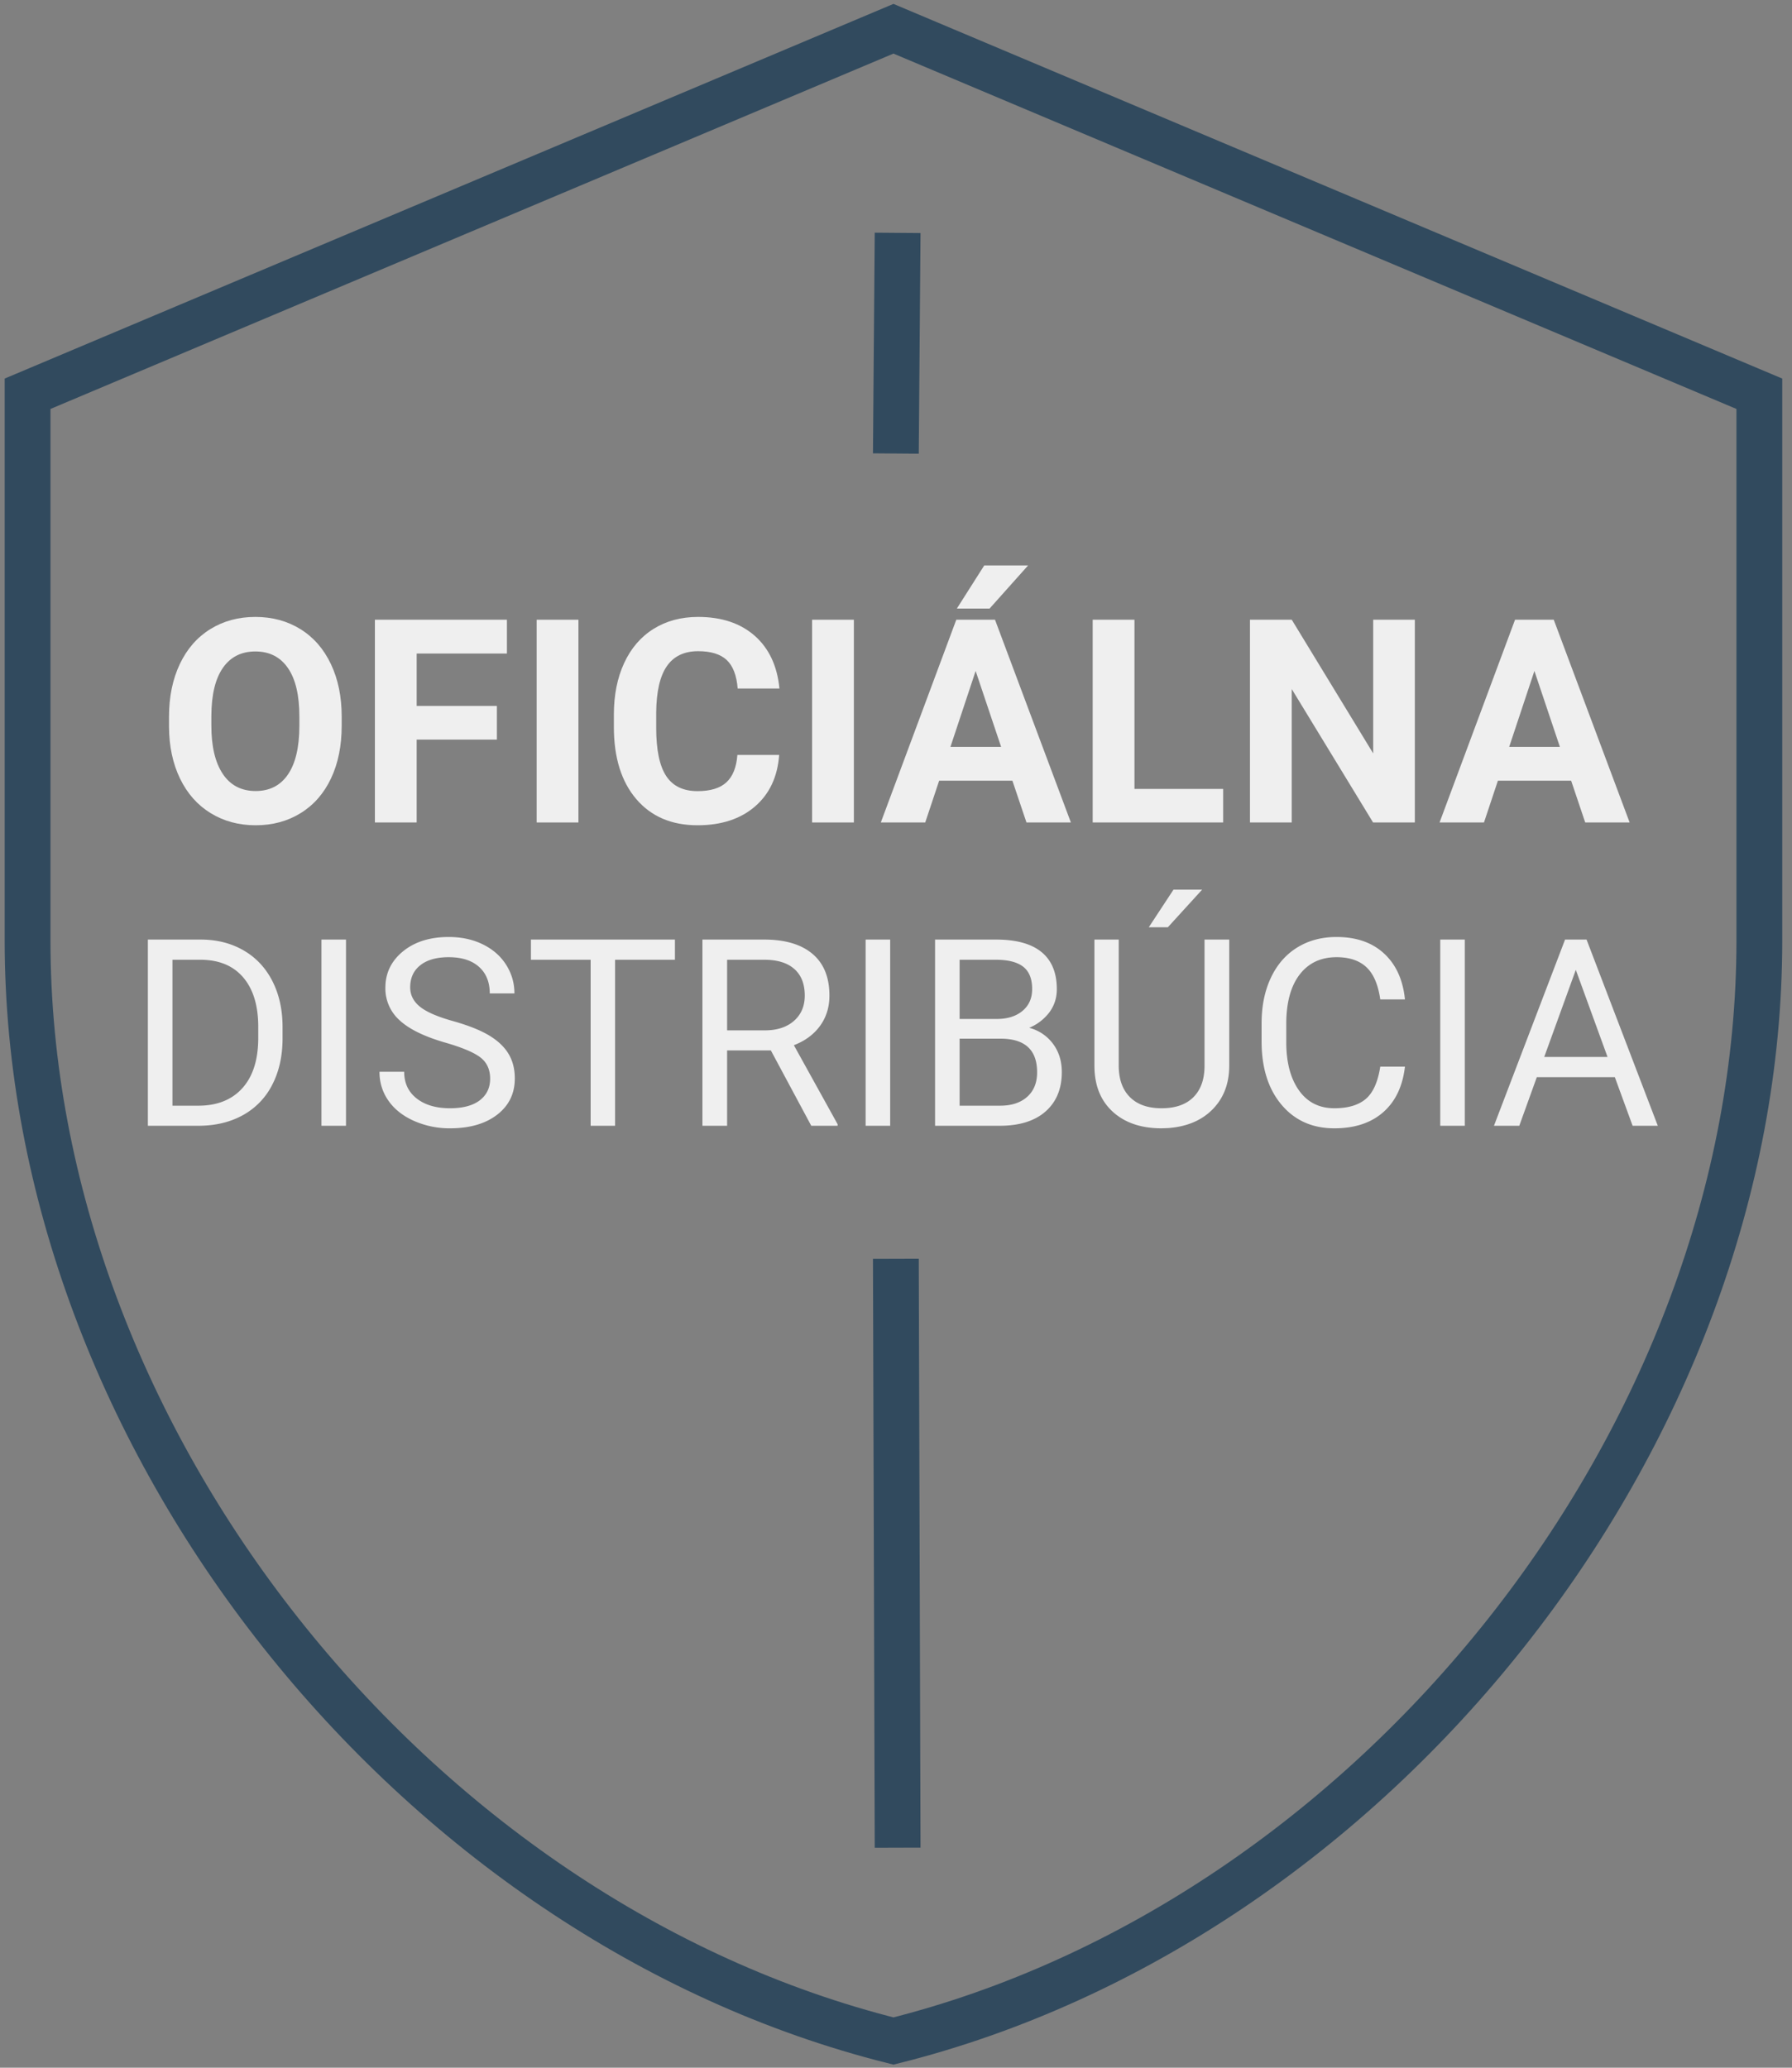
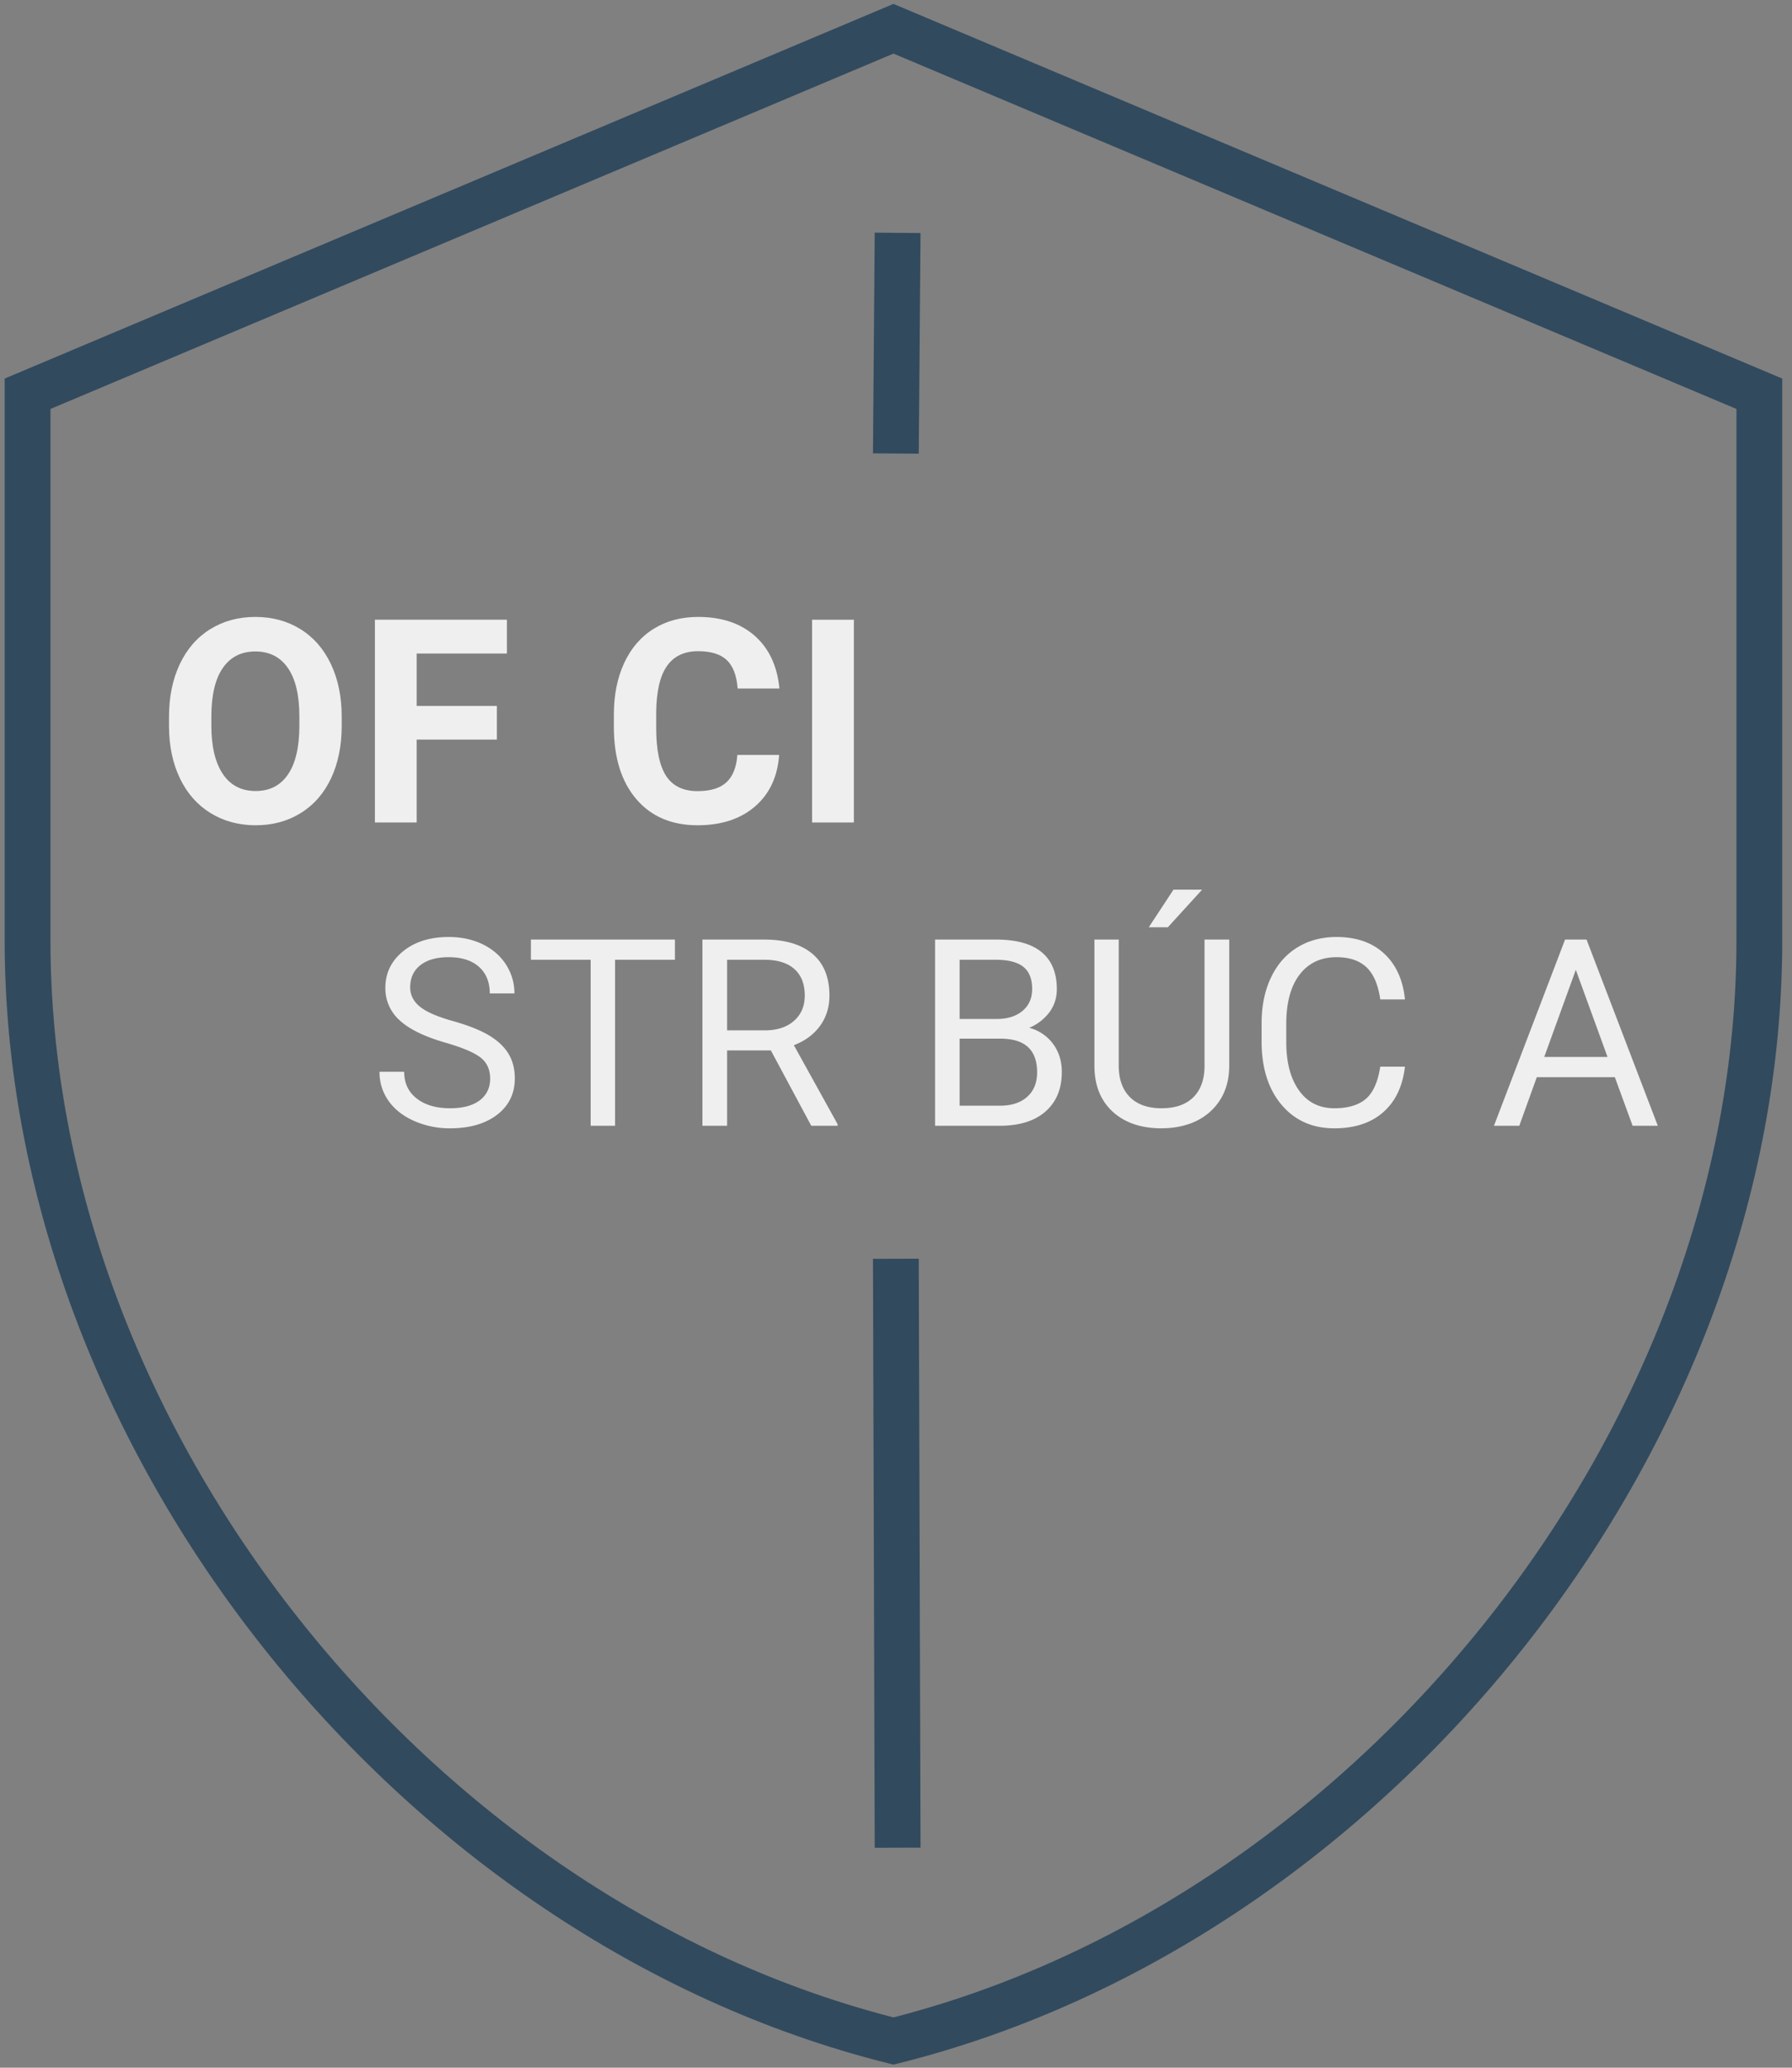
<svg xmlns="http://www.w3.org/2000/svg" xml:space="preserve" fill-rule="evenodd" clip-rule="evenodd" viewBox="0 0 130 150" width="78" height="90">
  <rect x="0" y="0" width="130" height="150" fill="#808080" stroke="none" />
  <path fill="none" stroke="#314A5E" stroke-width="2" d="m39 80.527-.077-25.721m0-35.169L39 10m-.182-8.915L1 17.027V40.91c0 21.757 16.863 42.817 37.818 48.06 20.956-5.243 37.818-26.303 37.818-48.06V17.027L38.818 1.085Z" transform="translate(.339 .283) scale(1.661)" />
  <g fill="#EFEFEF" fill-rule="nonzero" transform="translate(.339 .283) scale(1.661) translate(-18.074 -18.234) scale(1.038)">
    <path d="M31.593 47.936c0 .84-.148 1.577-.445 2.209-.297.633-.722 1.122-1.275 1.465-.552.344-1.186.516-1.901.516-.707 0-1.338-.17-1.893-.51-.554-.34-.984-.825-1.289-1.456-.304-.631-.459-1.356-.463-2.177v-.422c0-.839.152-1.579.454-2.217.303-.639.731-1.129 1.284-1.471.552-.342 1.184-.513 1.895-.513.711 0 1.343.171 1.896.513.552.342.98.832 1.283 1.471.303.638.454 1.376.454 2.212v.38Zm-1.781-.386c0-.895-.16-1.574-.481-2.039-.32-.465-.777-.698-1.371-.698-.59 0-1.045.23-1.365.689-.32.459-.482 1.132-.486 2.018v.416c0 .872.16 1.547.48 2.028.32.48.781.721 1.383.721.59 0 1.043-.232 1.359-.695.317-.463.477-1.137.481-2.024v-.416ZM38.123 48.522h-3.375v3.487H32.99v-8.531h5.555v1.423h-3.797v2.203h3.375v1.418Z" />
-     <path d="M39.796 43.478H41.554V52.009H39.796z" />
    <path d="M50 49.167c-.067.918-.405 1.641-1.017 2.168-.611.527-1.417.791-2.417.791-1.093 0-1.954-.368-2.581-1.105-.627-.736-.94-1.747-.94-3.032v-.521c0-.821.144-1.543.433-2.168.289-.625.703-1.105 1.24-1.439.537-.334 1.161-.501 1.872-.501.984 0 1.777.264 2.379.791.601.528.949 1.268 1.043 2.221h-1.758c-.043-.551-.197-.95-.46-1.198-.264-.248-.665-.372-1.204-.372-.586 0-1.025.21-1.316.63-.291.42-.44 1.071-.448 1.954v.644c0 .922.14 1.596.419 2.022.279.426.72.638 1.321.638.543 0 .948-.124 1.216-.372s.421-.632.46-1.151H50Z" />
    <path d="M51.385 43.478H53.143V52.009H51.385z" />
-     <path d="M59.814 50.251h-3.082l-.586 1.758h-1.869l3.176-8.531h1.629l3.193 8.531h-1.869l-.592-1.758Zm-2.607-1.424h2.132l-1.072-3.193-1.06 3.193Zm1.423-7.635h1.846l-1.623 1.817h-1.377l1.154-1.817ZM64.95 50.597h3.732v1.412h-5.49v-8.531h1.758v7.119ZM76.747 52.009H74.99l-3.422-5.614v5.614H69.81v-8.531h1.758l3.427 5.625v-5.625h1.752v8.531ZM83.324 50.251h-3.082l-.586 1.758h-1.869l3.176-8.531h1.629l3.193 8.531h-1.869l-.592-1.758Zm-2.607-1.424h2.133l-1.072-3.193-1.061 3.193ZM23.438 64.77v-7.835h2.212c.682 0 1.284.15 1.808.452.524.301.928.73 1.214 1.286.285.556.429 1.194.433 1.915v.501c0 .739-.143 1.387-.428 1.943a3.002 3.002 0 0 1-1.221 1.28c-.53.298-1.146.451-1.849.458h-2.169Zm1.034-6.985v6.14h1.087c.796 0 1.416-.248 1.859-.743.443-.495.664-1.2.664-2.115v-.457c0-.89-.209-1.581-.626-2.074-.418-.494-1.011-.744-1.779-.751h-1.205Z" />
-     <path d="M30.741 56.935H31.774V64.77H30.741z" />
    <path d="M35.971 61.277c-.886-.254-1.531-.567-1.934-.939a1.792 1.792 0 0 1-.606-1.375c0-.617.247-1.127.74-1.531.494-.403 1.135-.605 1.924-.605.538 0 1.018.104 1.44.312.421.208.748.495.979.861.231.366.347.766.347 1.2h-1.038c0-.473-.151-.846-.452-1.116-.302-.271-.727-.407-1.276-.407-.509 0-.907.112-1.192.337-.285.224-.428.535-.428.933 0 .319.136.589.407.81.271.221.732.423 1.383.605.651.183 1.16.385 1.528.606.368.221.64.478.818.772.177.294.266.64.266 1.039 0 .635-.247 1.143-.742 1.525-.495.382-1.157.573-1.986.573a3.69 3.69 0 0 1-1.507-.309c-.466-.206-.826-.489-1.079-.848a2.066 2.066 0 0 1-.379-1.221h1.038c0 .473.175.847.525 1.122.35.274.817.412 1.402.412.545 0 .963-.112 1.254-.334.29-.223.436-.526.436-.91 0-.383-.135-.68-.404-.89-.269-.21-.757-.417-1.464-.622ZM45.615 57.785h-2.519v6.985h-1.028v-6.985h-2.513v-.85h6.06v.85ZM49.651 61.6H47.81v3.17h-1.038v-7.835h2.593c.883 0 1.562.201 2.037.602.476.402.713.987.713 1.755 0 .488-.132.913-.395 1.275-.264.362-.631.633-1.101.813l1.841 3.325v.065h-1.109l-1.7-3.17Zm-1.841-.845h1.588c.513 0 .921-.132 1.224-.398.303-.265.455-.621.455-1.065 0-.485-.145-.856-.434-1.114-.288-.259-.705-.39-1.251-.393H47.81v2.97Z" />
-     <path d="M53.638 56.935H54.671V64.77H53.638z" />
    <path d="M56.56 64.77v-7.835h2.562c.85 0 1.489.175 1.918.527.429.352.643.872.643 1.561 0 .365-.104.689-.312.971a2.032 2.032 0 0 1-.85.654 1.81 1.81 0 0 1 1.003.675c.246.332.369.727.369 1.187 0 .703-.228 1.255-.683 1.657-.456.402-1.1.603-1.932.603H56.56Zm1.033-3.665v2.82h1.706c.481 0 .86-.125 1.138-.374.278-.249.417-.593.417-1.031 0-.943-.513-1.415-1.539-1.415h-1.722Zm0-.829h1.561c.452 0 .813-.113 1.084-.339.271-.226.407-.532.407-.92 0-.43-.126-.743-.377-.939-.251-.195-.633-.293-1.146-.293h-1.529v2.491ZM68.937 56.935v5.327c-.004.739-.236 1.344-.697 1.814-.461.47-1.086.733-1.875.791l-.275.01c-.857 0-1.54-.231-2.05-.694-.509-.463-.768-1.099-.775-1.91v-5.338h1.023v5.306c0 .566.156 1.007.468 1.321.312.314.757.471 1.334.471.585 0 1.033-.157 1.343-.469.31-.312.465-.751.465-1.318v-5.311h1.039Zm-2.346-2.099h1.205l-1.442 1.582h-.802l1.039-1.582ZM76.331 62.284c-.097.828-.403 1.468-.918 1.918-.514.45-1.199.675-2.053.675-.925 0-1.667-.331-2.225-.995-.558-.664-.836-1.552-.836-2.664v-.753c0-.729.13-1.369.39-1.921.26-.553.628-.977 1.106-1.273.477-.296 1.029-.444 1.657-.444.832 0 1.5.232 2.002.697.502.464.794 1.108.877 1.929h-1.039c-.089-.624-.284-1.076-.584-1.356-.299-.28-.718-.42-1.256-.42-.66 0-1.178.244-1.553.732-.374.488-.562 1.182-.562 2.083v.758c0 .851.178 1.527.533 2.029.355.502.852.754 1.49.754.574 0 1.015-.131 1.322-.391.306-.26.51-.713.61-1.358h1.039Z" />
-     <path d="M77.816 56.935H78.849V64.77H77.816z" />
    <path d="M85.162 62.725h-3.283l-.737 2.045h-1.066l2.992-7.835h.904l2.998 7.835h-1.06l-.748-2.045Zm-2.971-.85h2.664L83.52 58.21l-1.329 3.665Z" />
  </g>
</svg>